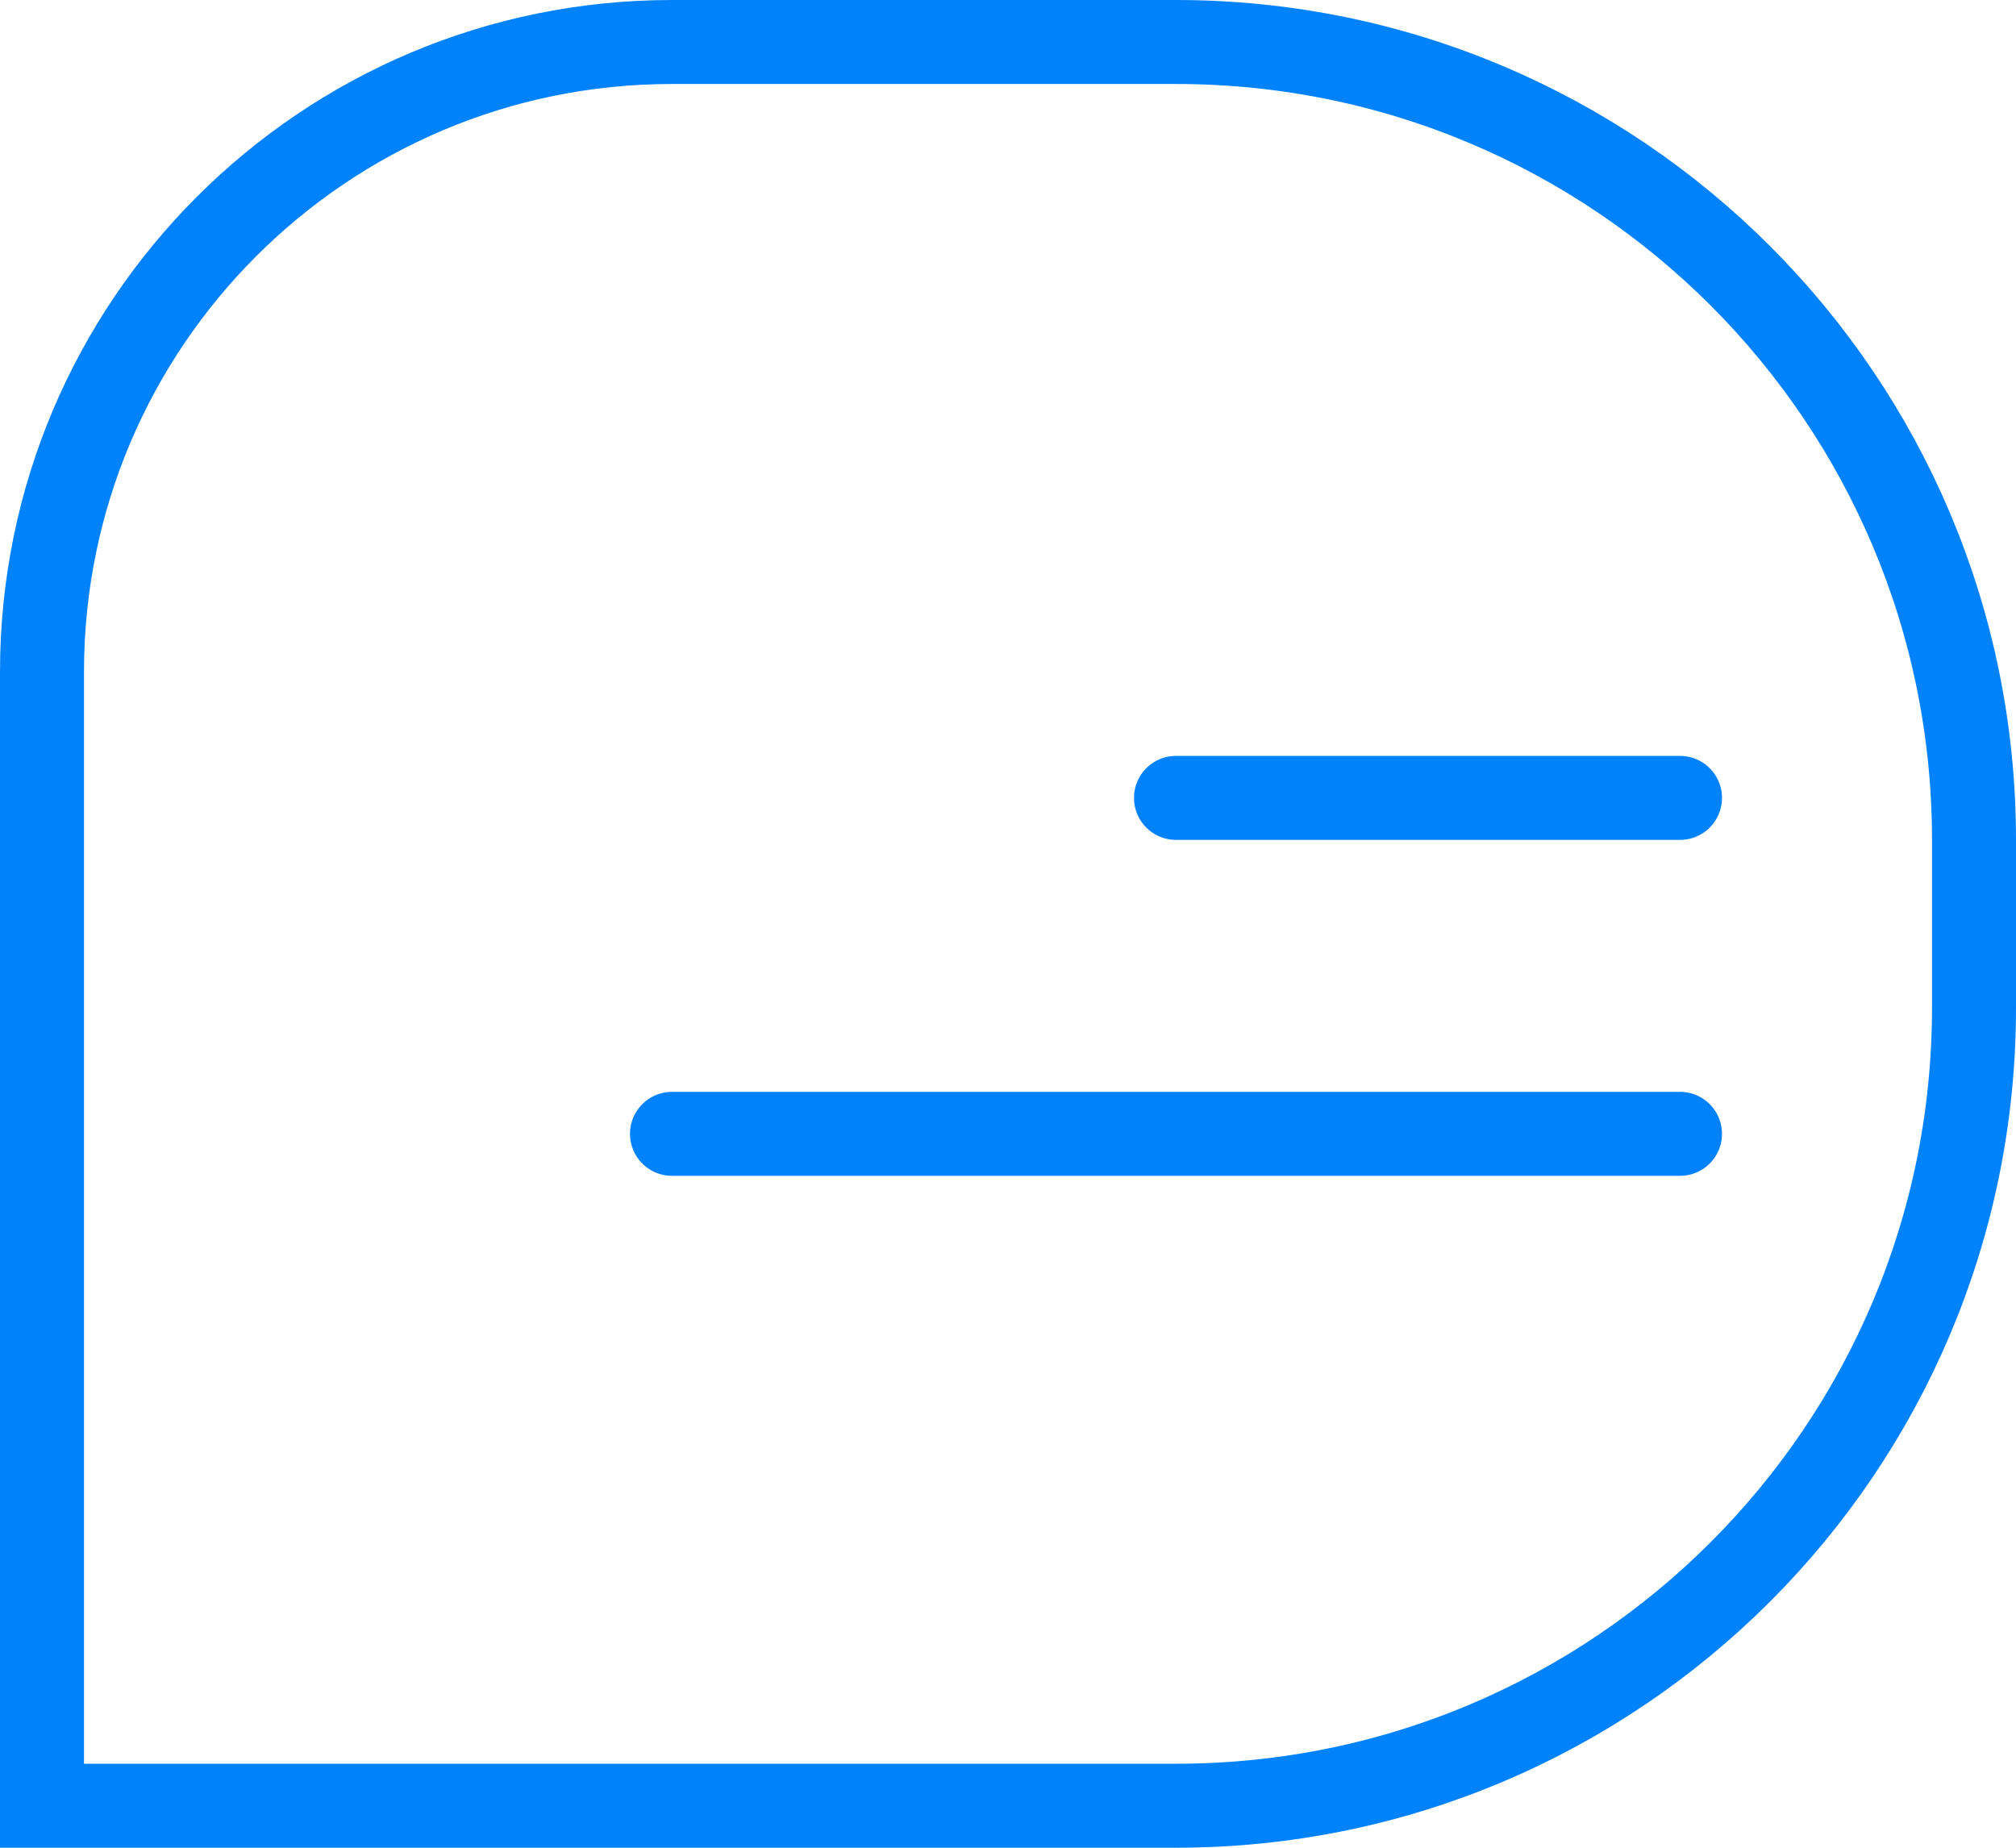
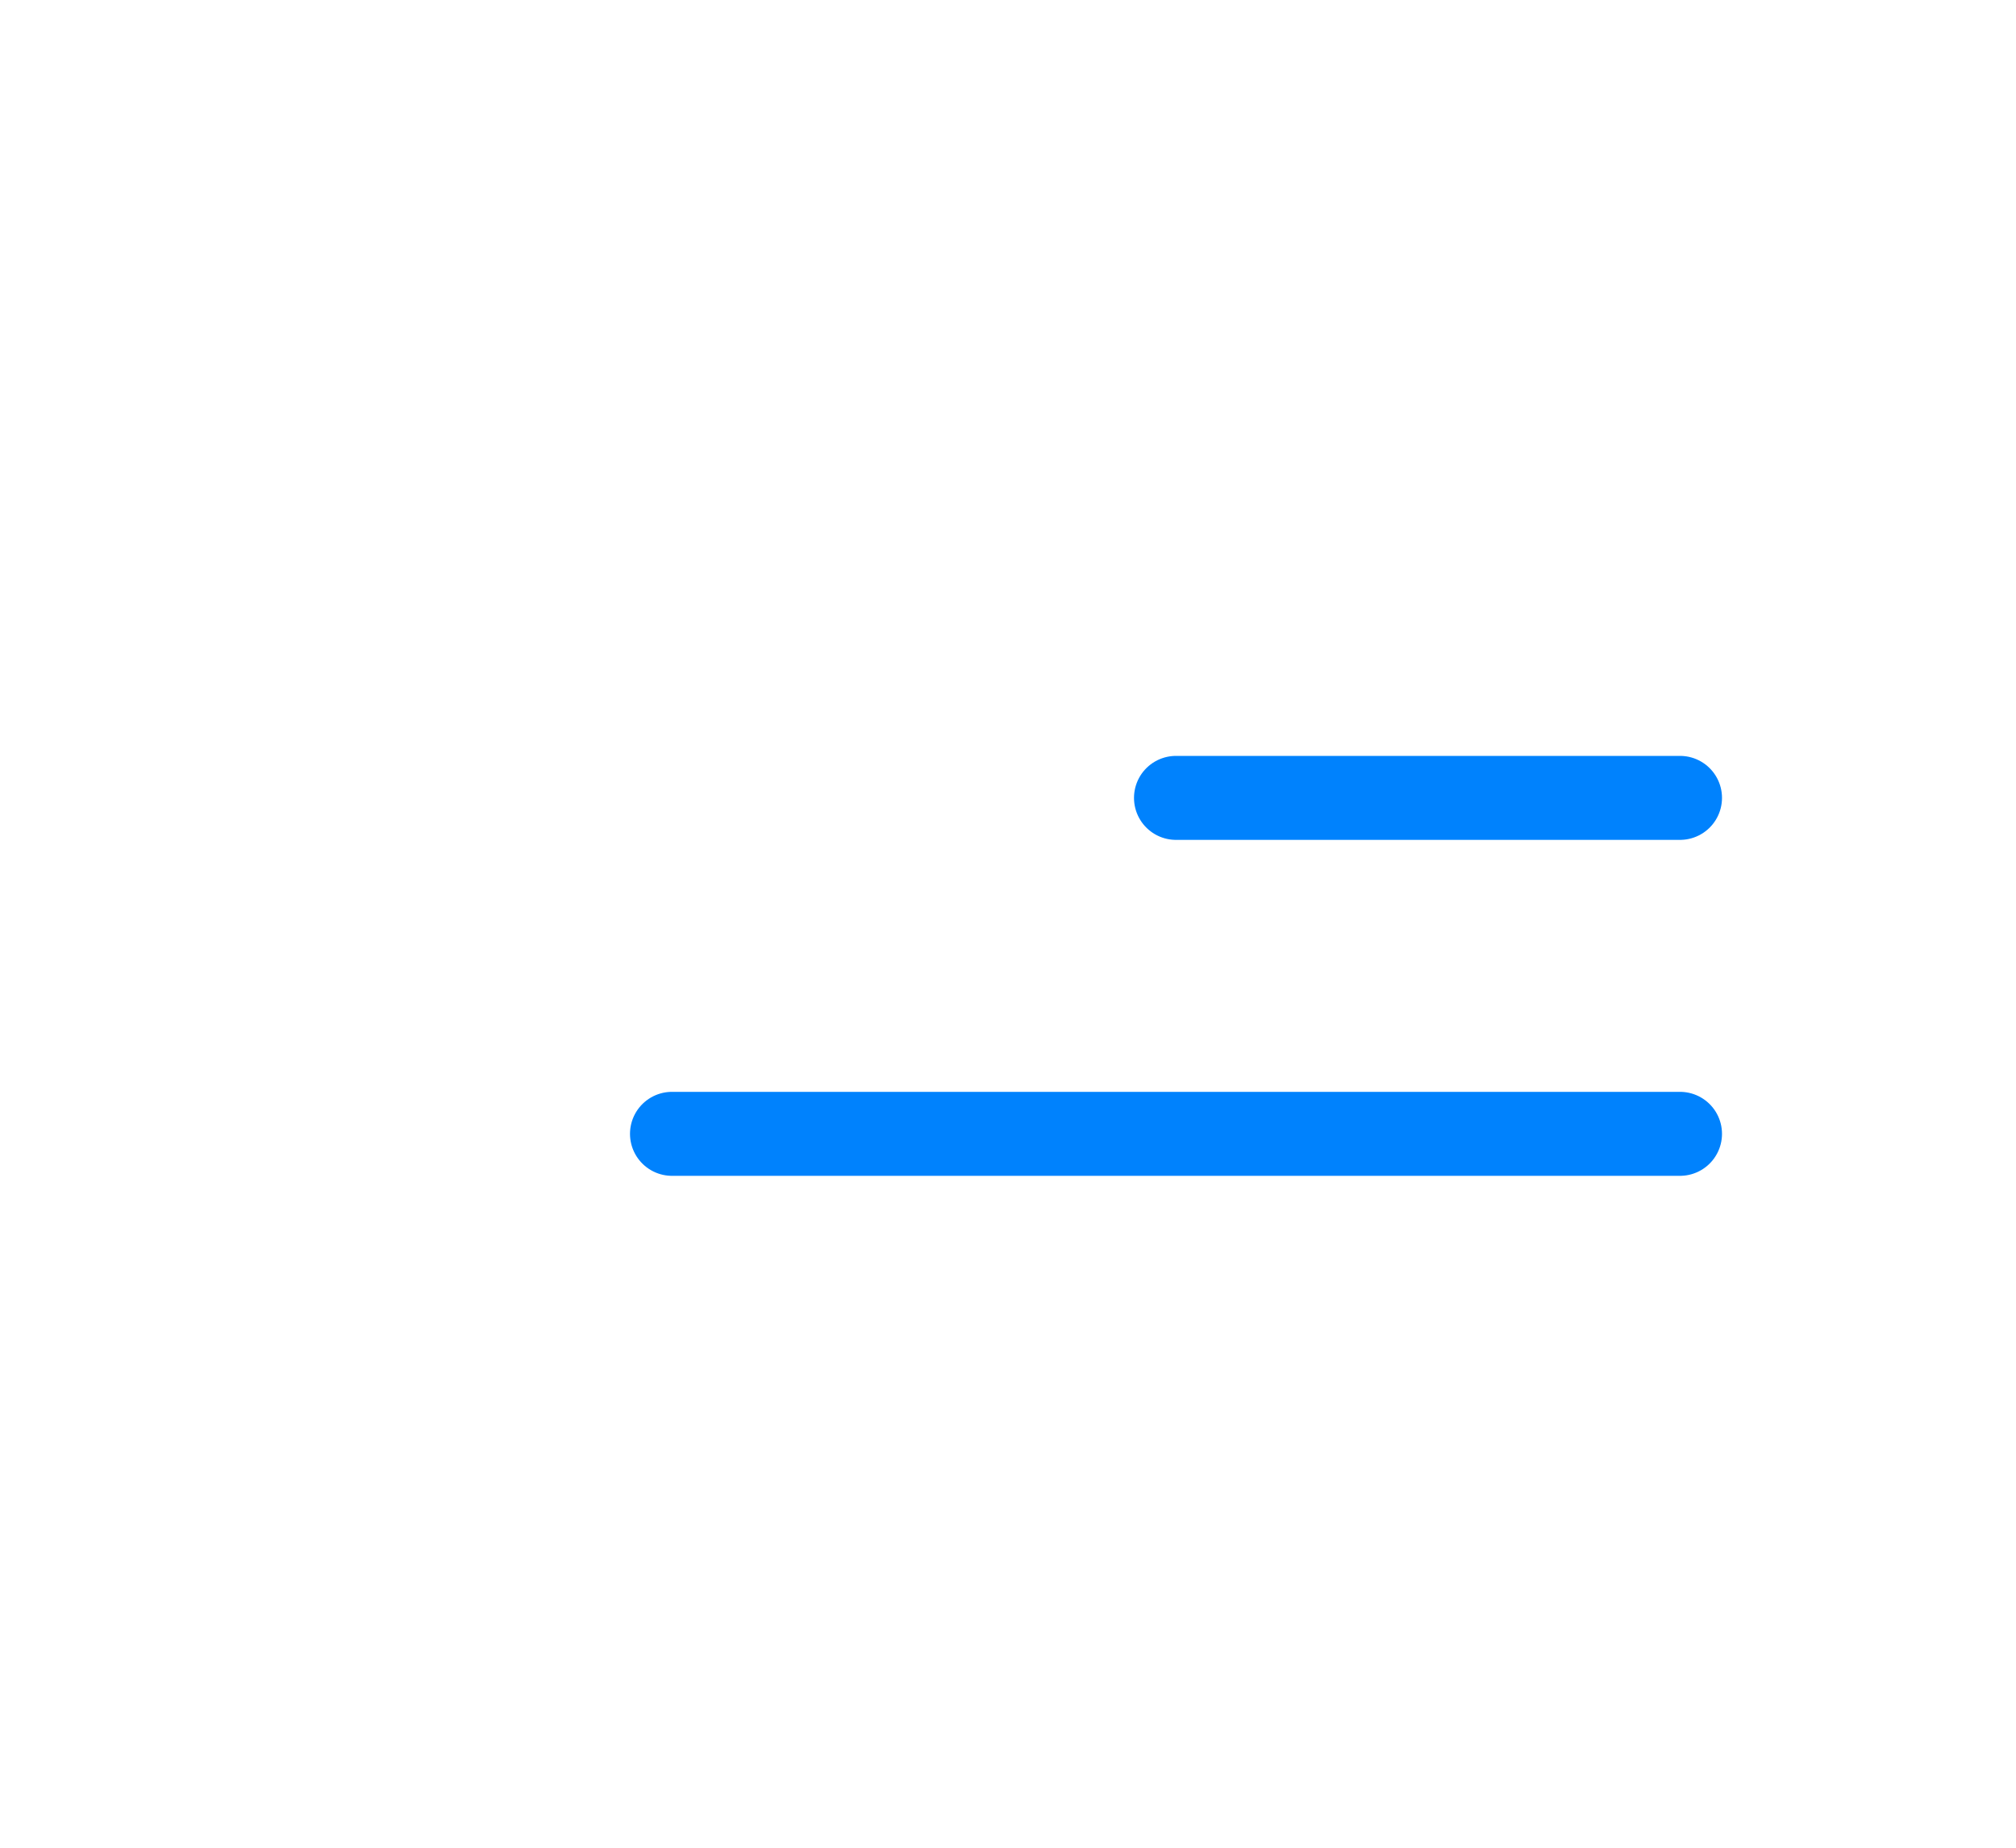
<svg xmlns="http://www.w3.org/2000/svg" width="12" height="11" viewBox="0 0 12 11" fill="none">
-   <path d="M0.25 4C0.25 1.929 1.929 0.25 4 0.25H7C9.623 0.25 11.75 2.377 11.75 5V6C11.75 8.623 9.623 10.75 7 10.75H0.25V4Z" stroke="#0082FD" stroke-width="0.5" />
  <path d="M7 4.75H10" stroke="#0082FD" stroke-width="0.5" stroke-linecap="round" />
  <path d="M4 6.75H10" stroke="#0082FD" stroke-width="0.5" stroke-linecap="round" />
</svg>